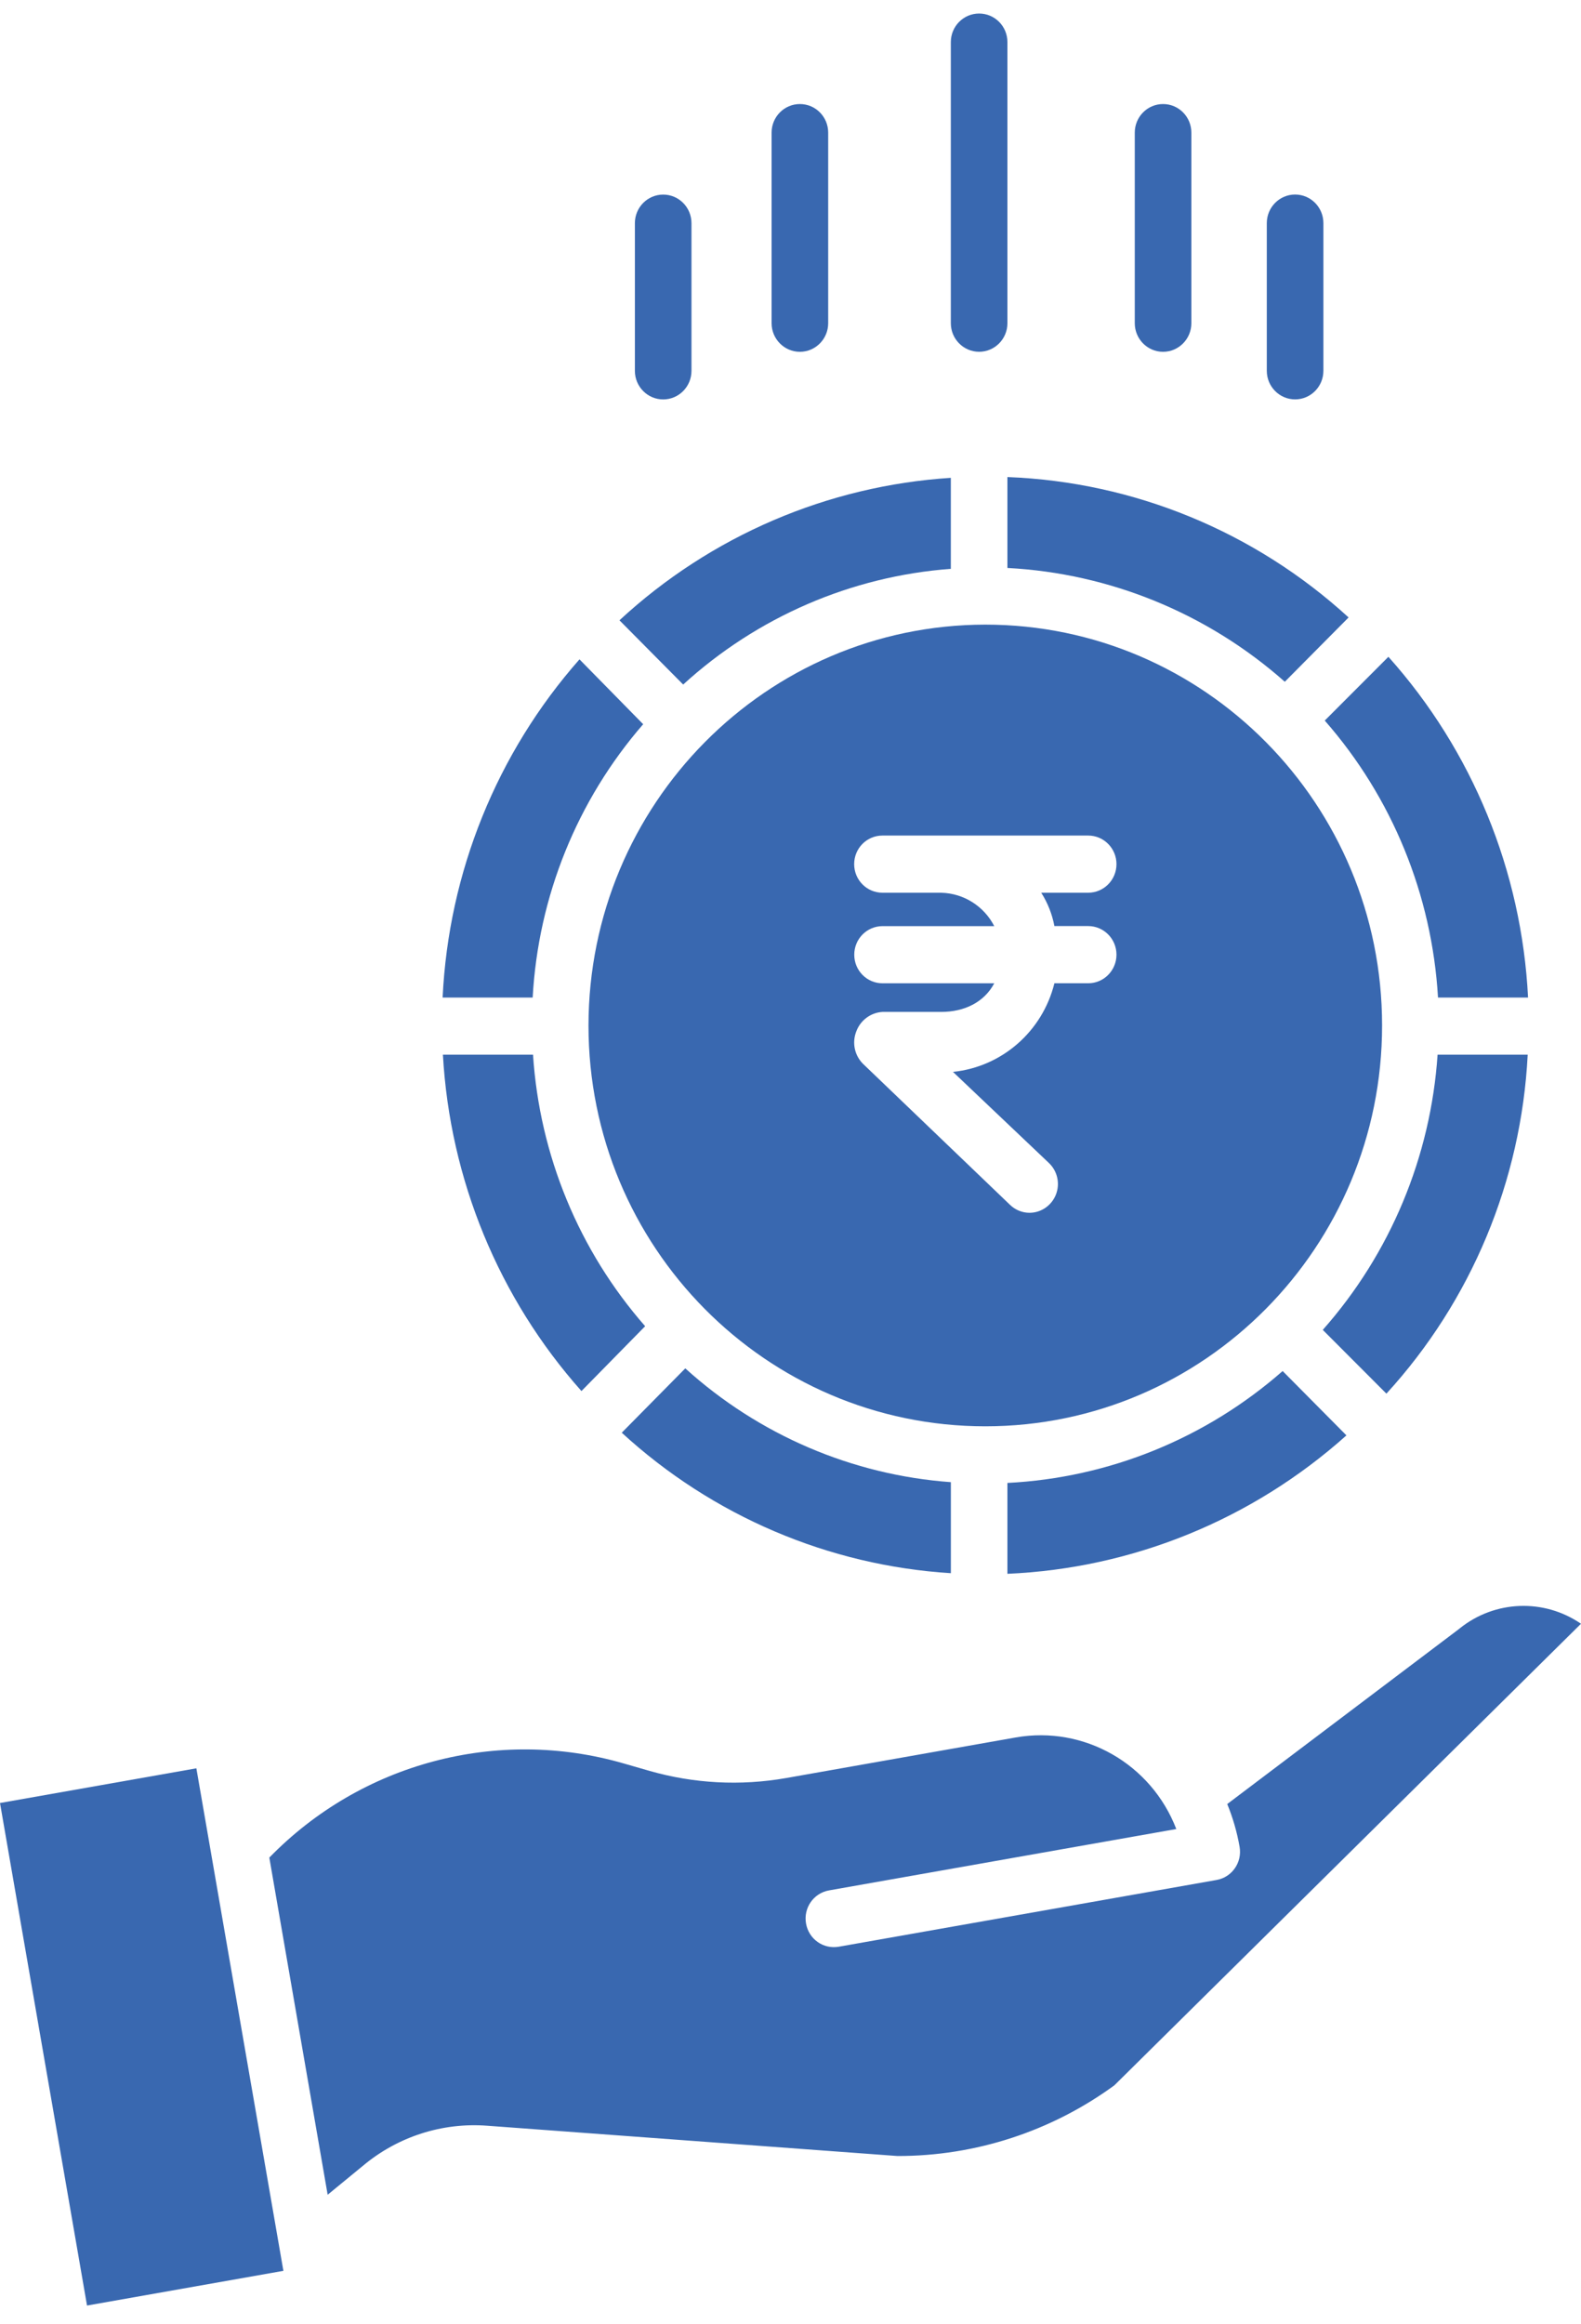
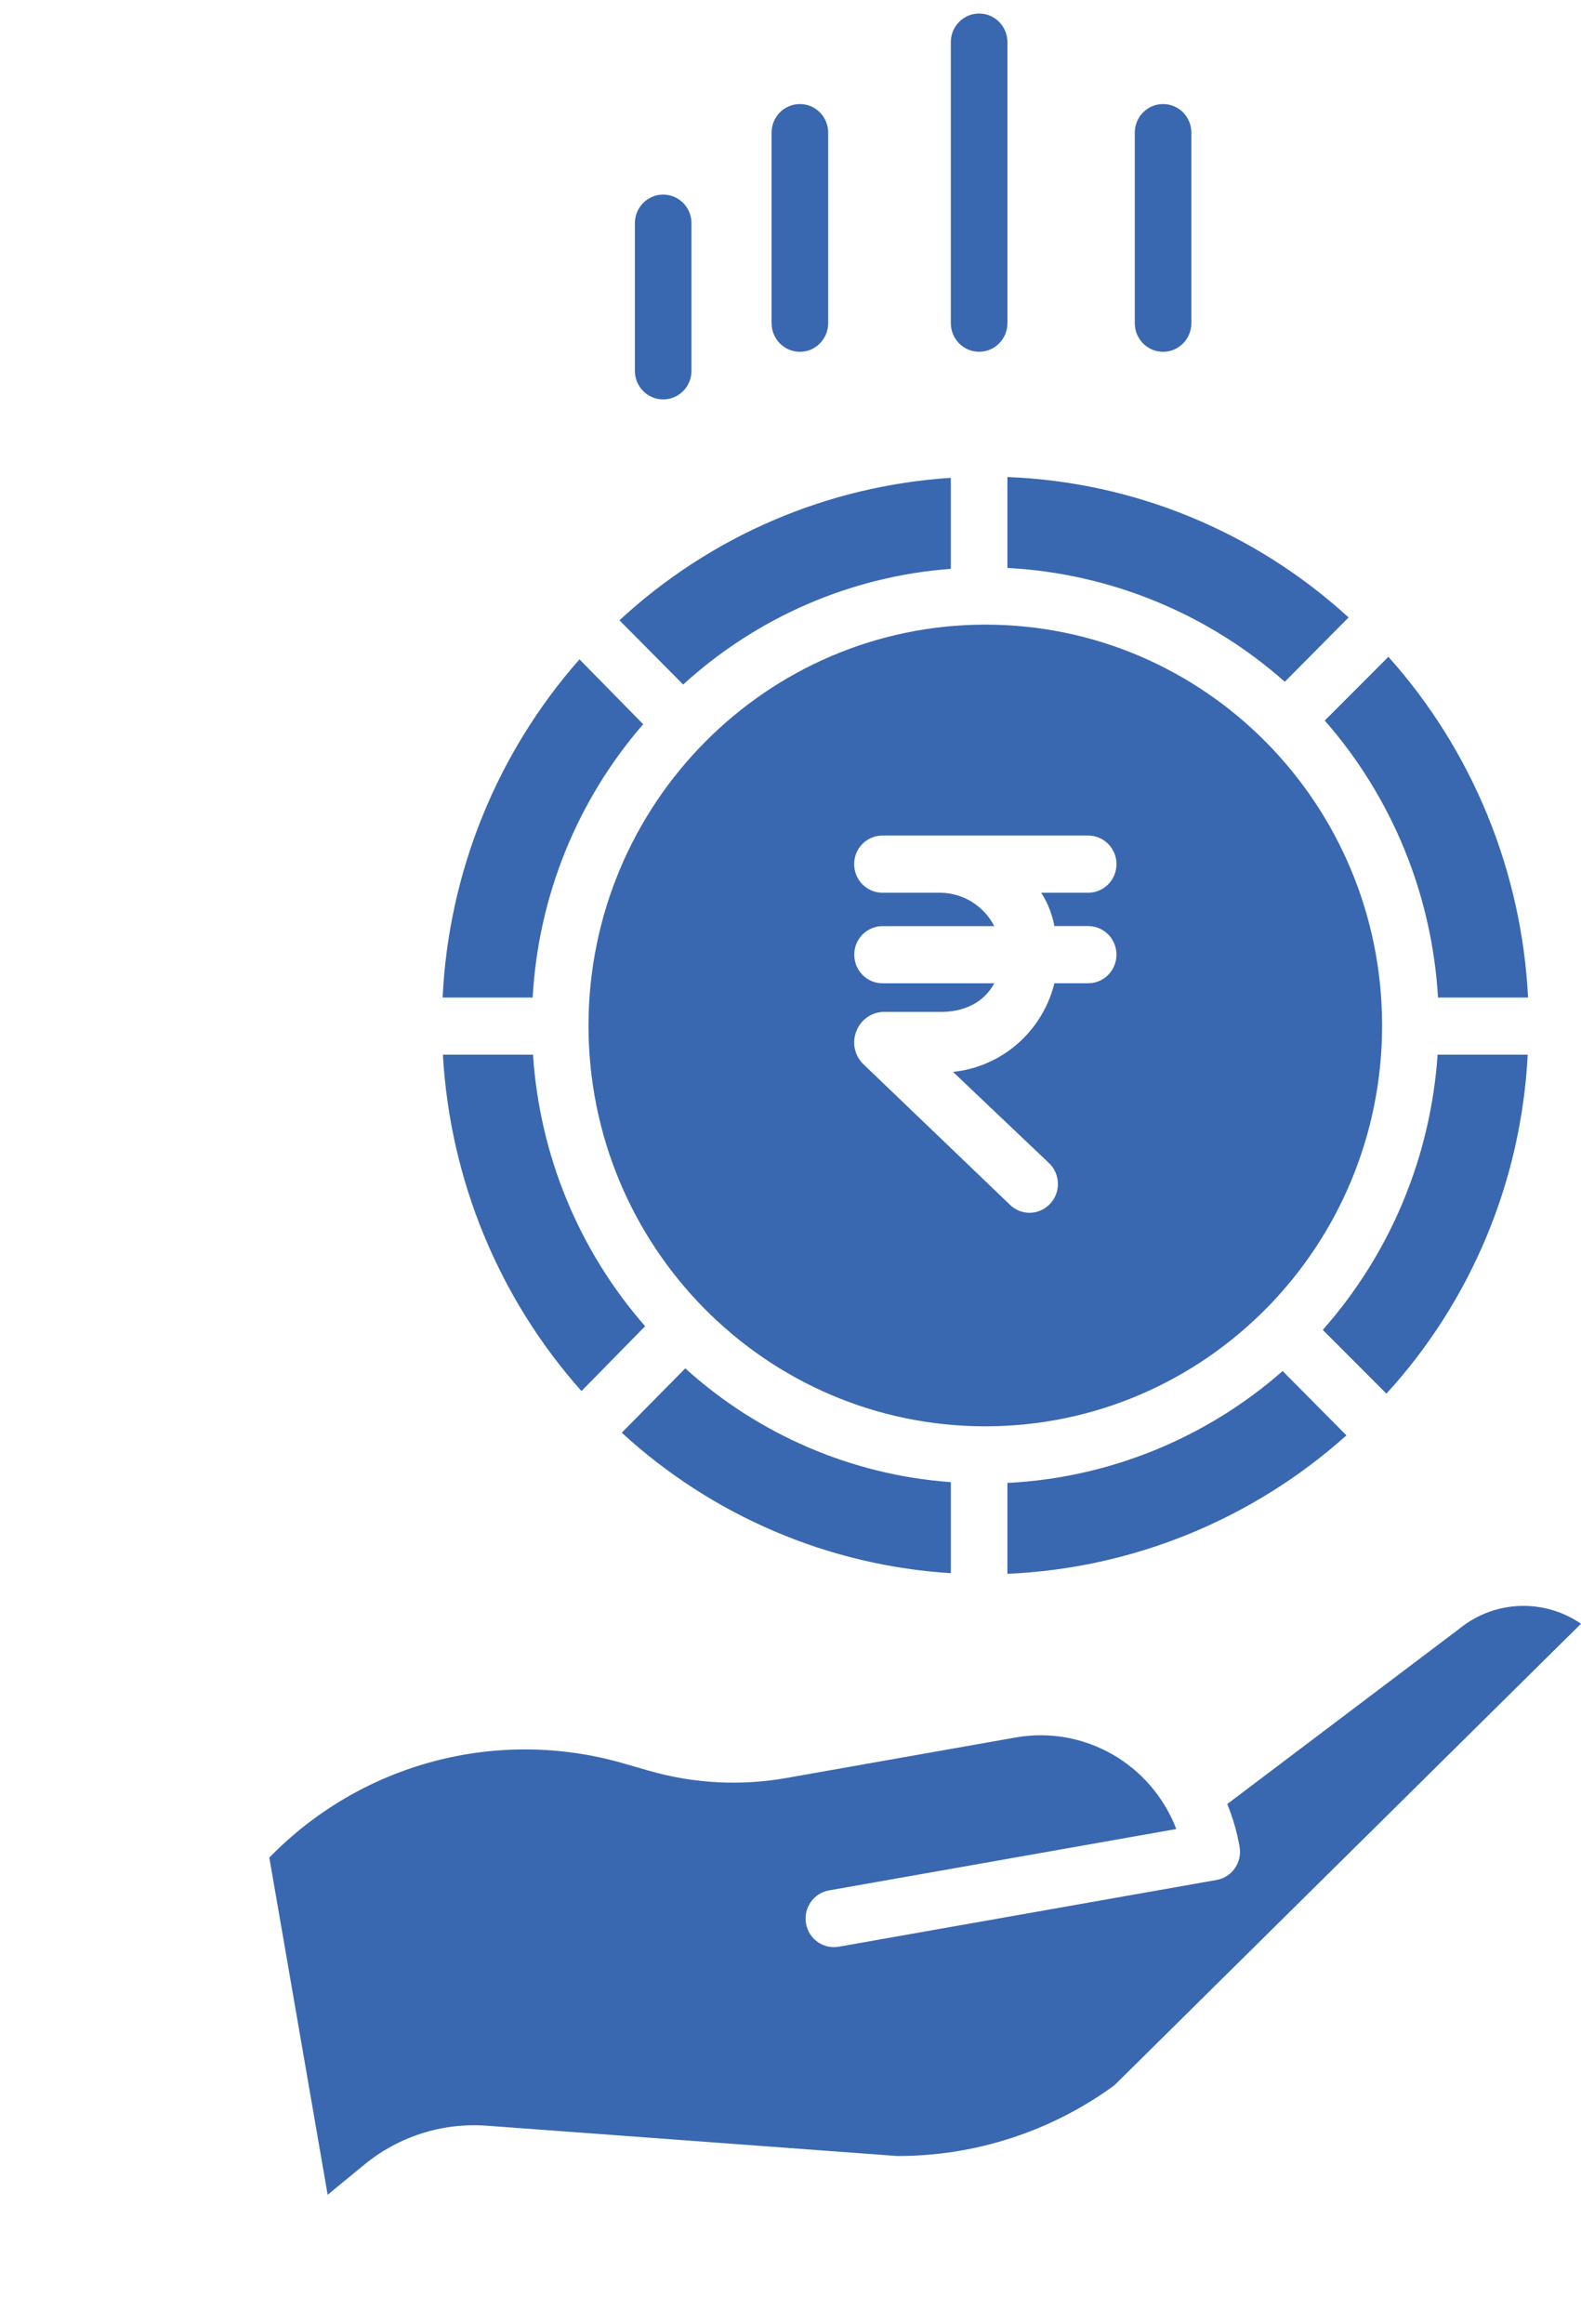
<svg xmlns="http://www.w3.org/2000/svg" width="49" height="72" viewBox="0 0 49 72" fill="none">
-   <path d="M0 55.852L6.086 54.777L8.783 70.344L2.697 71.419L0 55.852Z" fill="#3968B0" />
-   <path d="M49 50.299C47.853 49.513 46.334 49.569 45.246 50.439C45.24 50.443 45.234 50.449 45.229 50.454L38.036 55.884C38.211 56.311 38.34 56.757 38.419 57.211C38.502 57.692 38.184 58.151 37.707 58.236L25.995 60.304C25.766 60.343 25.53 60.292 25.34 60.156C25.15 60.022 25.02 59.815 24.981 59.583C24.897 59.102 25.216 58.643 25.694 58.559L36.457 56.658C35.679 54.637 33.599 53.45 31.483 53.821L24.358 55.08C22.95 55.326 21.506 55.251 20.131 54.857L19.335 54.628C15.42 53.493 11.203 54.612 8.347 57.543L10.155 67.987L11.247 67.091C12.325 66.187 13.706 65.743 15.102 65.849L27.814 66.787C30.228 66.791 32.581 66.025 34.537 64.598L49.002 50.297L49 50.299Z" fill="#3968B0" />
+   <path d="M49 50.299C47.853 49.513 46.334 49.569 45.246 50.439C45.24 50.443 45.234 50.449 45.229 50.454L38.036 55.884C38.211 56.311 38.34 56.757 38.419 57.211C38.502 57.692 38.184 58.151 37.707 58.236L25.995 60.304C25.766 60.343 25.53 60.292 25.34 60.156C25.15 60.022 25.02 59.815 24.981 59.583C24.897 59.102 25.216 58.643 25.694 58.559L36.457 56.658C35.679 54.637 33.599 53.45 31.483 53.821L24.358 55.08C22.95 55.326 21.506 55.251 20.131 54.857L19.335 54.628C15.42 53.493 11.203 54.612 8.347 57.543L10.155 67.987L11.247 67.091C12.325 66.187 13.706 65.743 15.102 65.849L27.814 66.787C30.228 66.791 32.581 66.025 34.537 64.598L49 50.299Z" fill="#3968B0" />
  <path d="M47.348 32.671H44.555C44.342 35.833 43.089 38.834 40.997 41.196L42.969 43.171C45.599 40.297 47.149 36.581 47.348 32.673V32.671Z" fill="#3968B0" />
  <path d="M31.223 45.937V48.752C35.108 48.584 38.819 47.069 41.73 44.464L39.753 42.471C37.374 44.558 34.37 45.779 31.223 45.937Z" fill="#3968B0" />
  <path d="M41.058 22.321C43.148 24.702 44.383 27.725 44.568 30.901H47.359C47.163 26.985 45.635 23.255 43.031 20.346L41.058 22.321Z" fill="#3968B0" />
  <path d="M31.223 17.594C34.4 17.76 37.429 19.003 39.82 21.119L41.797 19.127C38.889 16.467 35.145 14.927 31.223 14.778V17.593V17.594Z" fill="#3968B0" />
  <path d="M13.727 32.671C13.944 36.537 15.457 40.211 18.021 43.091L19.995 41.082C17.945 38.745 16.723 35.787 16.52 32.671H13.727Z" fill="#3968B0" />
  <path d="M29.47 45.913C26.416 45.692 23.519 44.452 21.239 42.388L19.27 44.381C22.081 46.961 25.679 48.496 29.47 48.733V45.913Z" fill="#3968B0" />
  <path d="M18.239 31.766C18.239 38.624 23.746 44.183 30.537 44.183C37.328 44.183 42.835 38.623 42.835 31.766C42.835 24.908 37.329 19.349 30.537 19.349C23.749 19.357 18.248 24.911 18.239 31.766ZM29.175 27.654H27.35C26.865 27.654 26.473 27.258 26.473 26.768C26.473 26.278 26.865 25.883 27.35 25.883H33.726C34.211 25.883 34.603 26.28 34.603 26.768C34.603 27.257 34.211 27.654 33.726 27.654H32.271C32.471 27.968 32.61 28.32 32.679 28.687H33.726C34.211 28.687 34.603 29.084 34.603 29.573C34.603 30.061 34.211 30.459 33.726 30.459H32.679C32.309 31.951 31.052 33.049 29.536 33.204L32.512 36.029C32.774 36.28 32.859 36.666 32.726 37.005C32.593 37.343 32.27 37.567 31.91 37.569C31.686 37.569 31.47 37.482 31.308 37.327L26.748 32.955C26.486 32.695 26.403 32.304 26.536 31.958C26.663 31.608 26.983 31.368 27.352 31.346H29.176C29.884 31.346 30.501 31.05 30.815 30.46H27.353C26.868 30.46 26.476 30.064 26.476 29.574C26.476 29.084 26.868 28.689 27.353 28.689H30.815C30.496 28.069 29.868 27.673 29.176 27.655L29.175 27.654Z" fill="#3968B0" />
  <path d="M21.174 21.205C23.467 19.112 26.386 17.85 29.469 17.621V14.802C25.648 15.047 22.024 16.602 19.199 19.215L21.174 21.206V21.205Z" fill="#3968B0" />
  <path d="M13.718 30.901H16.509C16.681 27.772 17.887 24.79 19.934 22.434L17.96 20.425C15.4 23.325 13.902 27.023 13.718 30.903V30.901Z" fill="#3968B0" />
  <path d="M31.223 10.012V1.304C31.223 0.816 30.831 0.419 30.346 0.419C29.861 0.419 29.469 0.816 29.469 1.304V10.012C29.469 10.5 29.862 10.897 30.346 10.897C30.83 10.897 31.223 10.5 31.223 10.012Z" fill="#3968B0" />
  <path d="M36.924 10.012V4.109C36.924 3.62 36.532 3.223 36.047 3.223C35.562 3.223 35.17 3.62 35.17 4.109V10.012C35.17 10.5 35.563 10.898 36.047 10.898C36.531 10.898 36.924 10.5 36.924 10.012Z" fill="#3968B0" />
  <path d="M25.668 10.012V4.109C25.668 3.62 25.277 3.223 24.791 3.223C24.306 3.223 23.914 3.62 23.914 4.109V10.012C23.914 10.5 24.307 10.898 24.791 10.898C25.275 10.898 25.668 10.5 25.668 10.012Z" fill="#3968B0" />
-   <path d="M40.139 6.026C39.655 6.026 39.262 6.423 39.262 6.912V11.486C39.262 11.975 39.655 12.372 40.139 12.372C40.623 12.372 41.016 11.975 41.016 11.486V6.912C41.016 6.423 40.624 6.026 40.139 6.026Z" fill="#3968B0" />
  <path d="M21.431 11.488V6.913C21.431 6.425 21.039 6.028 20.554 6.028C20.069 6.028 19.677 6.425 19.677 6.913V11.488C19.677 11.976 20.07 12.373 20.554 12.373C21.038 12.373 21.431 11.976 21.431 11.488Z" fill="#3968B0" />
</svg>